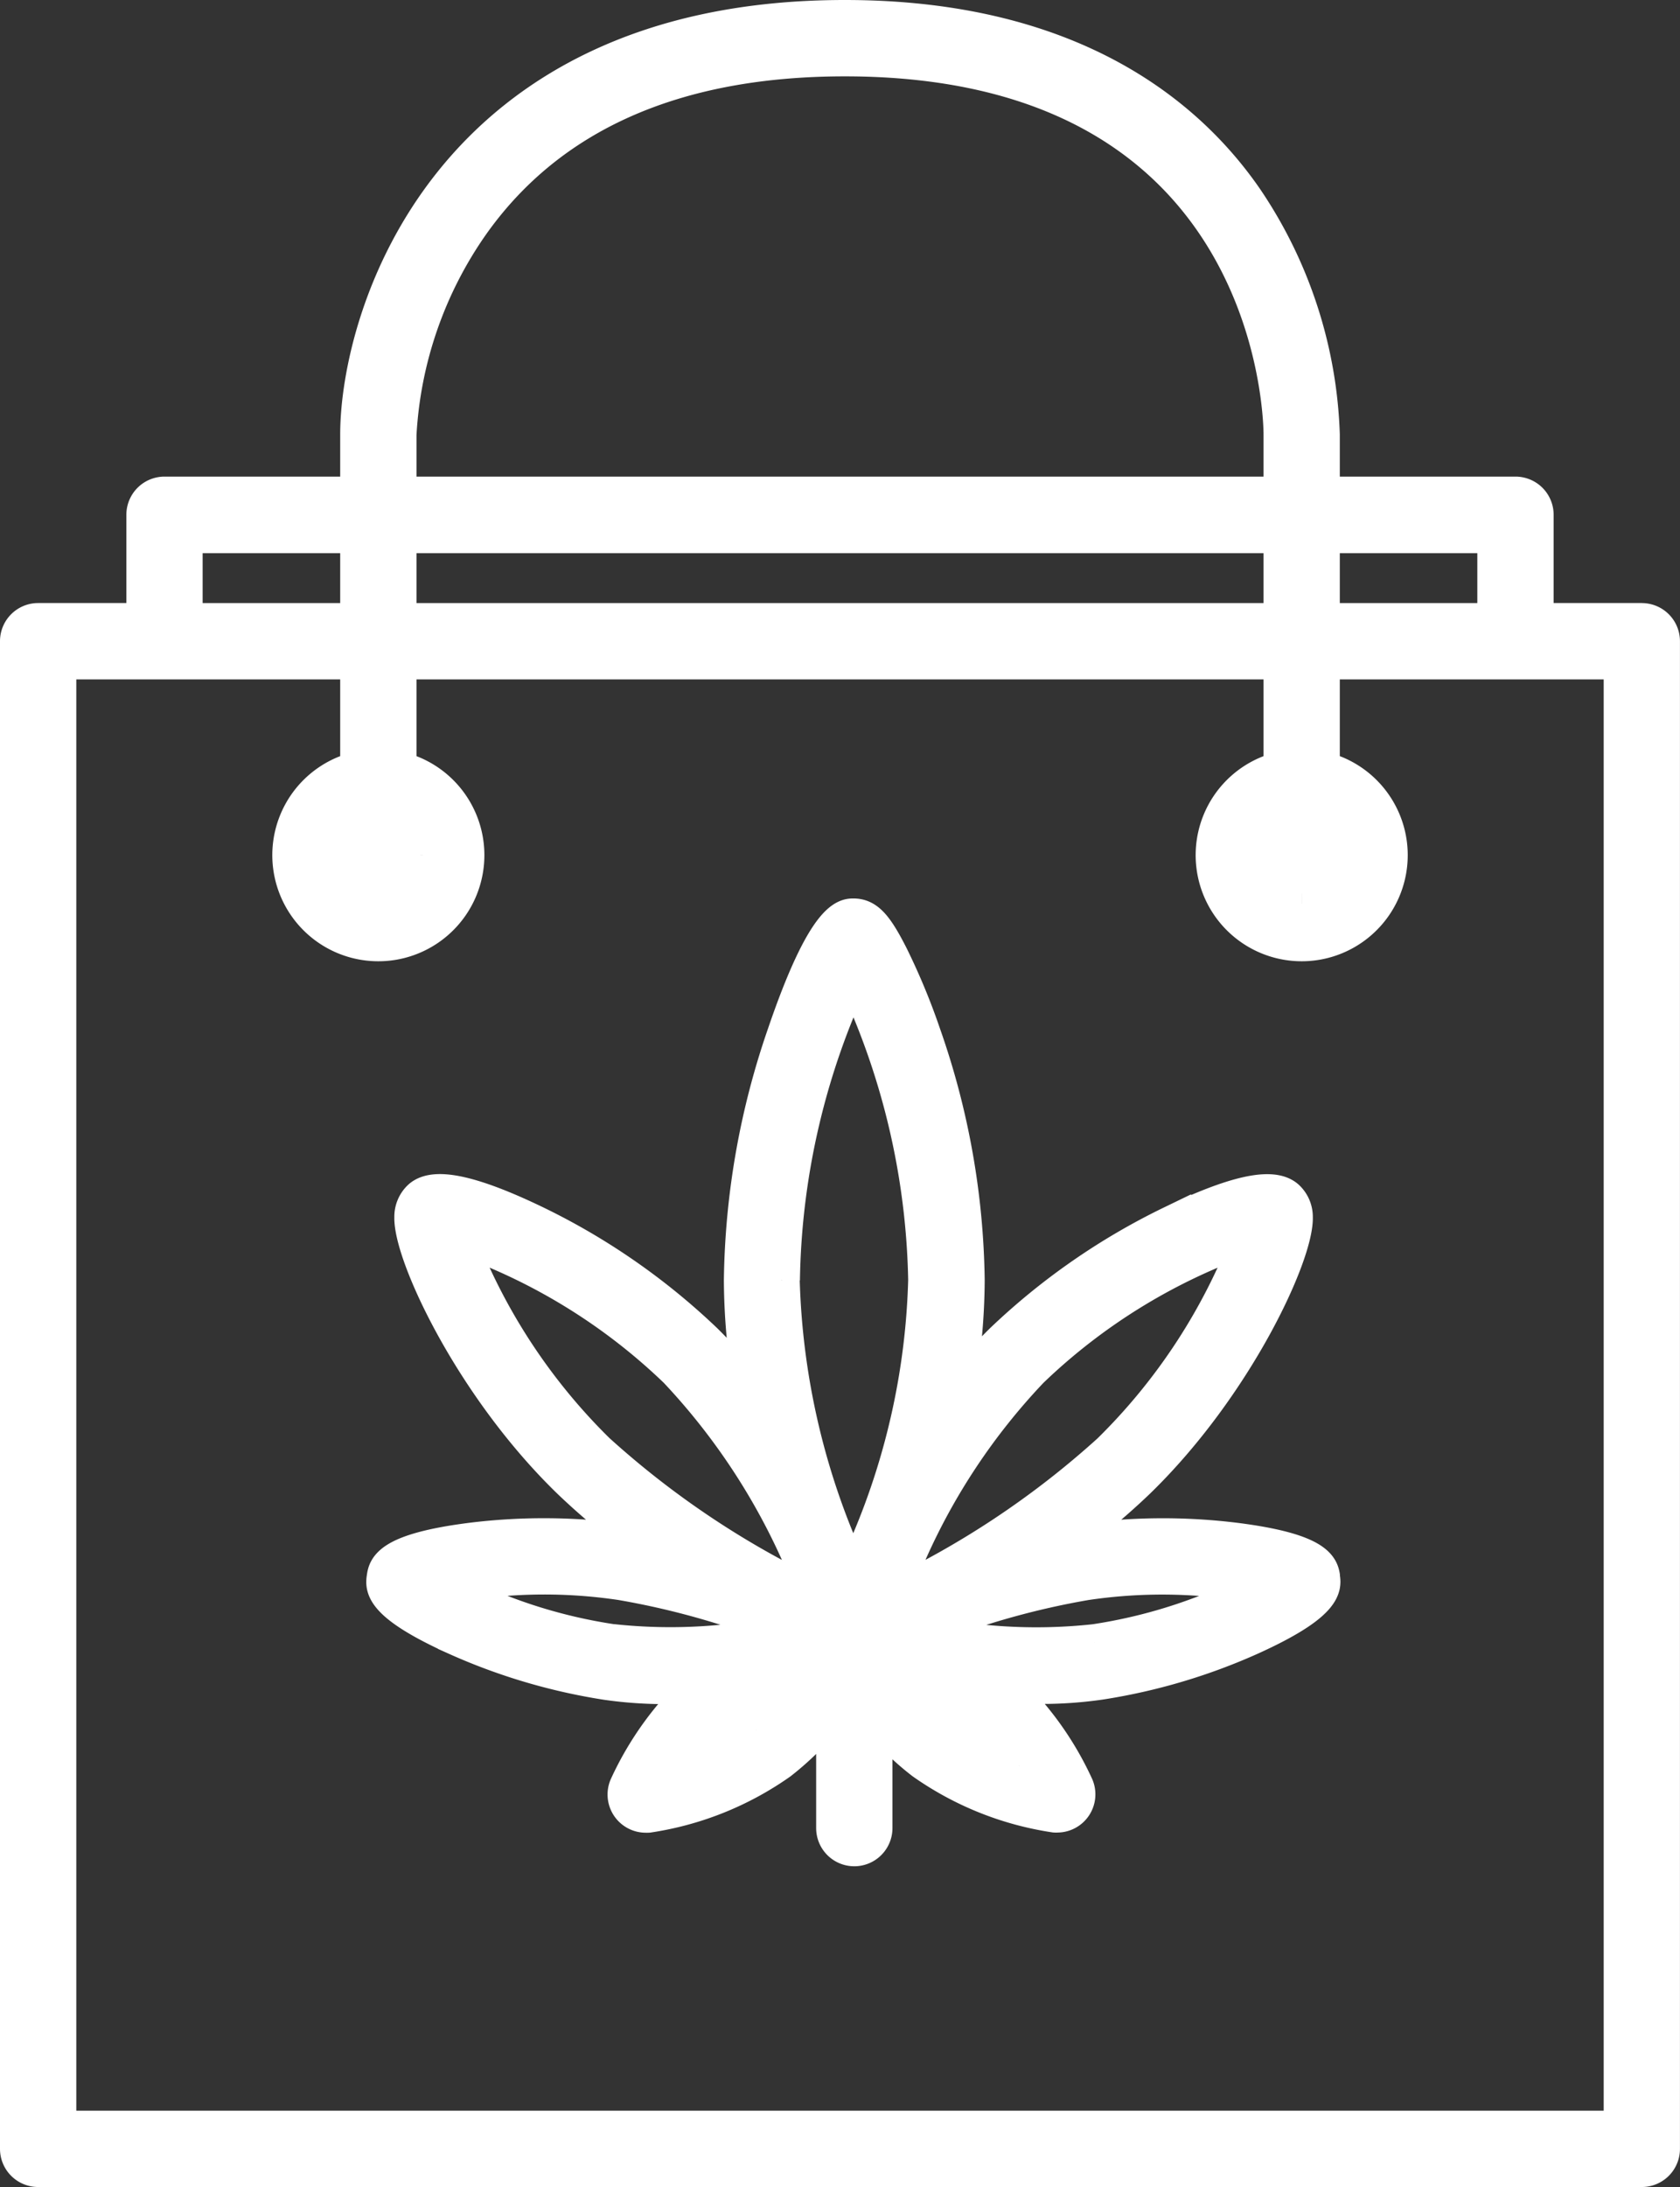
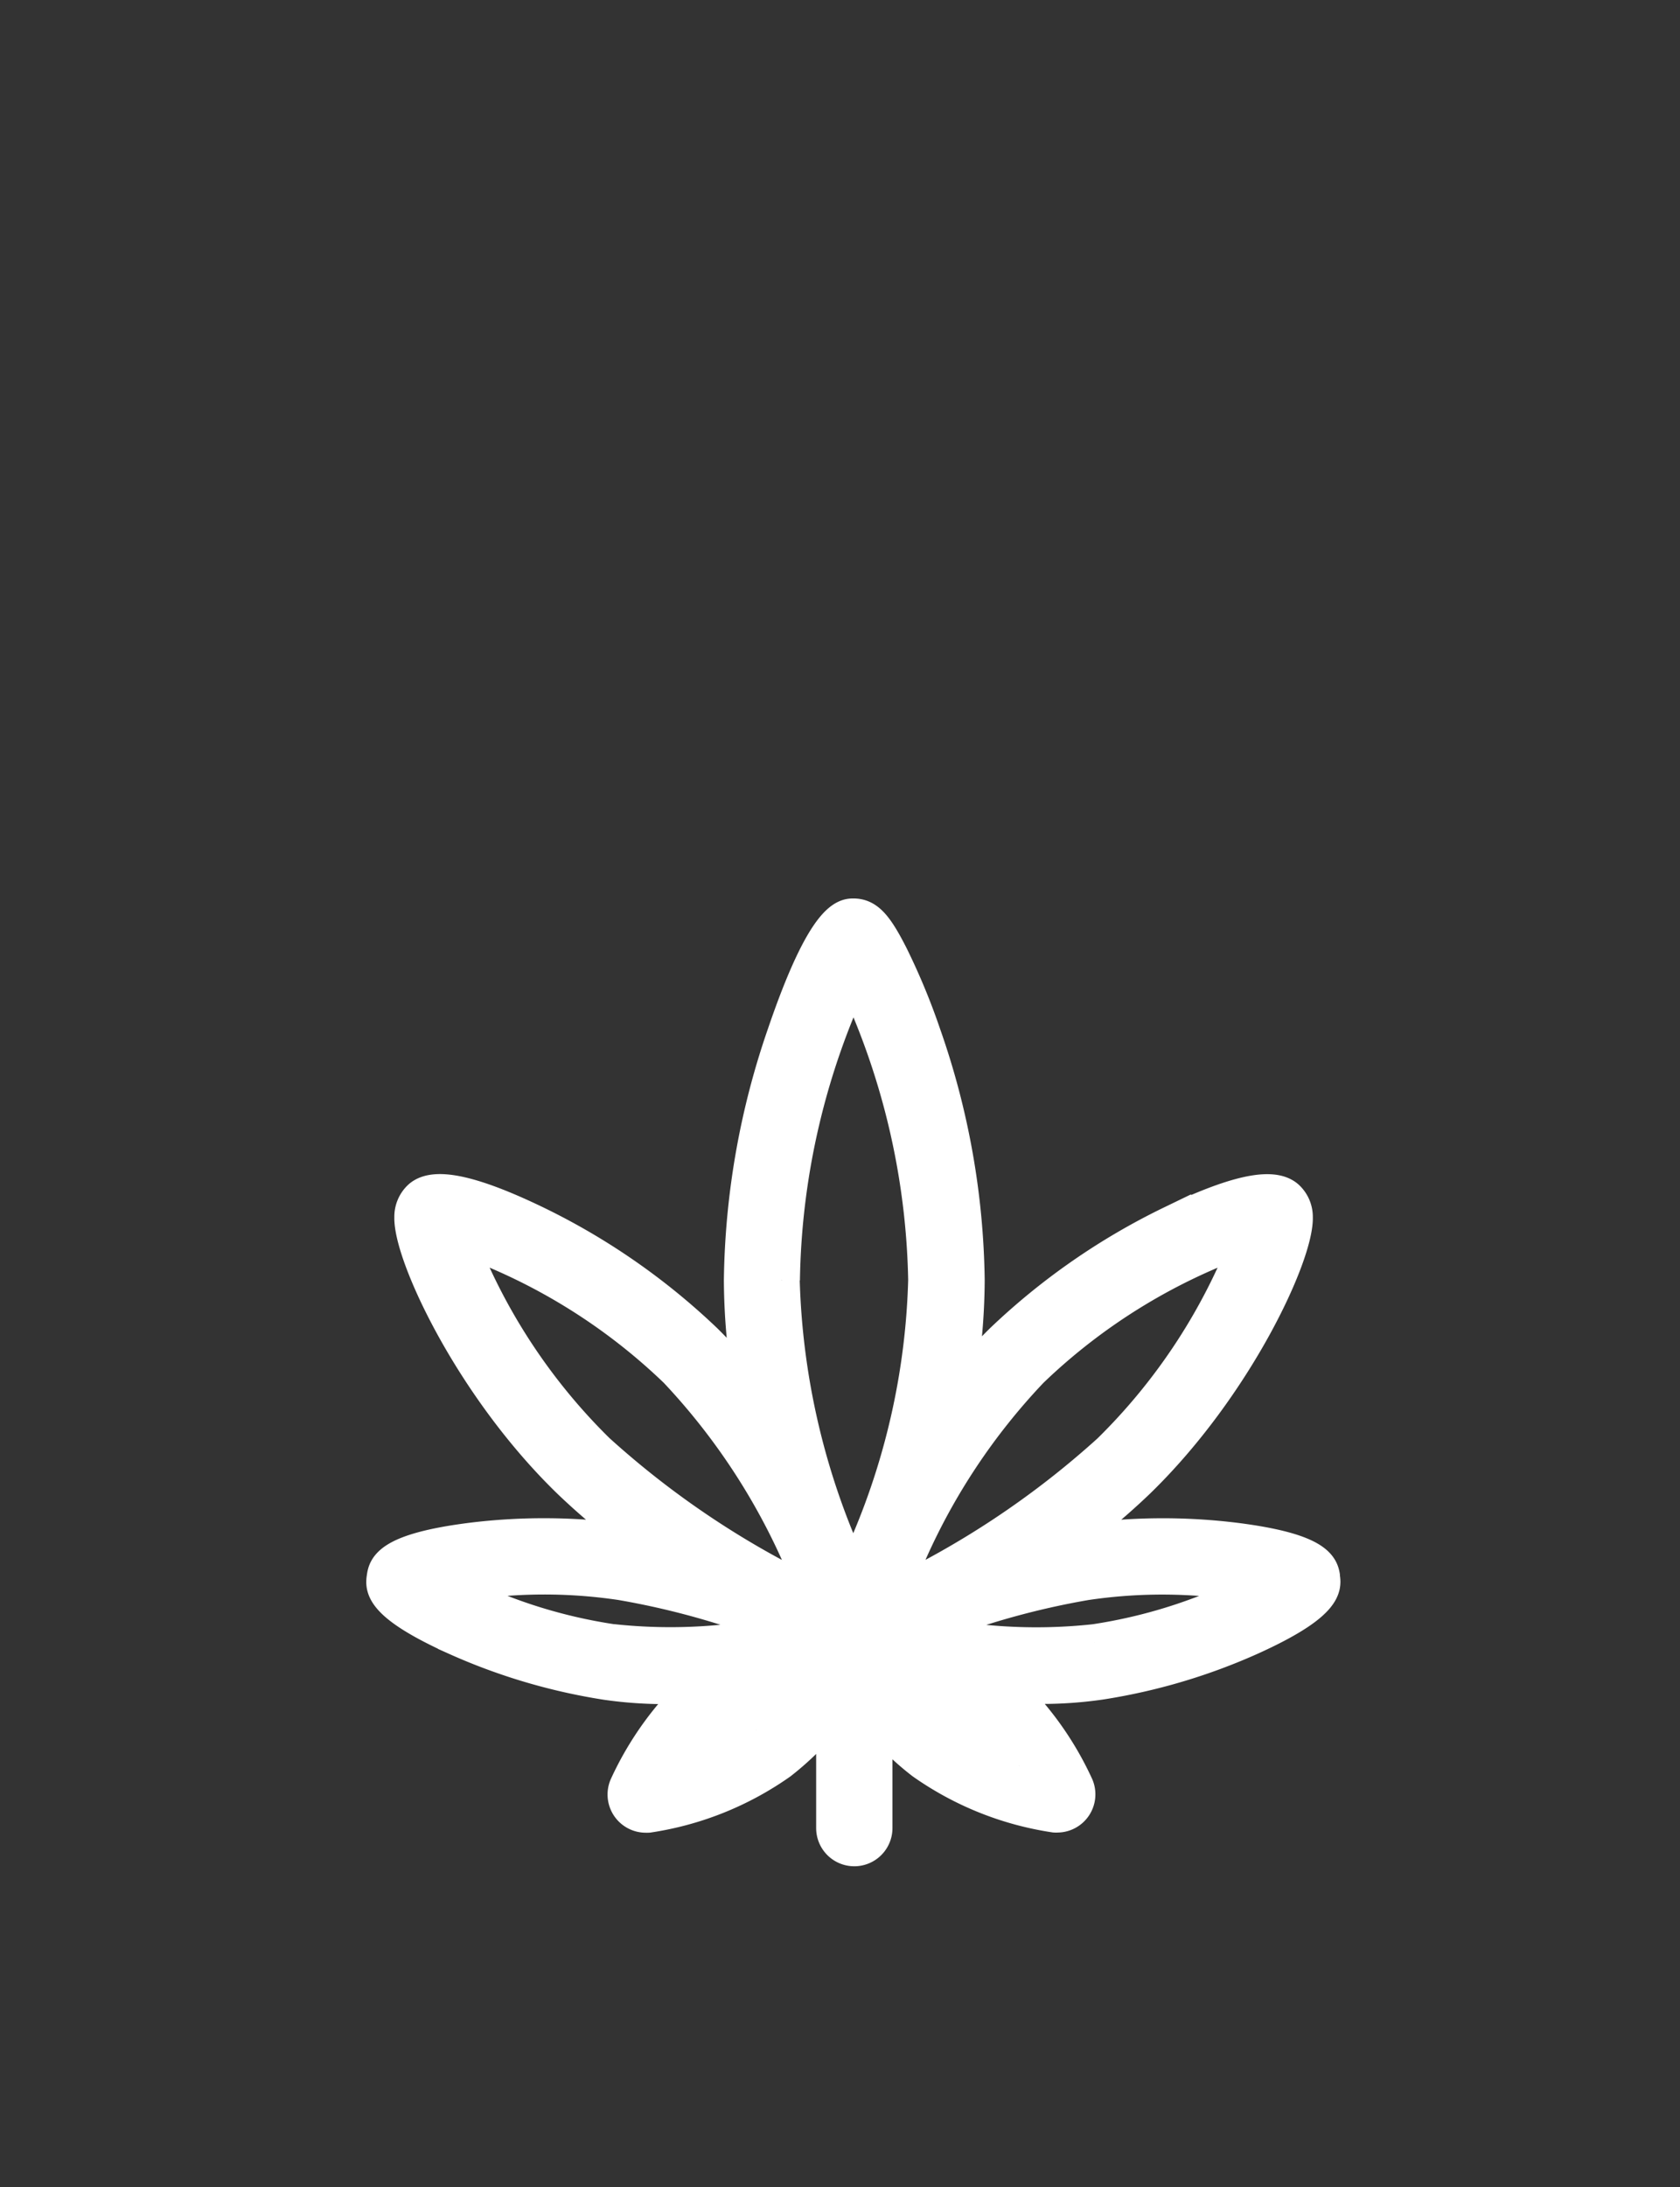
<svg xmlns="http://www.w3.org/2000/svg" viewBox="0 0 40.401 52.555" height="52.555" width="40.401">
  <rect x="0" y="0" width="40.401" height="52.555" fill="#333333" stroke="none" />
  <g transform="translate(0.45 -0.327)" data-sanitized-data-name="Group 23010" data-name="Group 23010" id="Group_23010">
-     <path stroke-width="0.9" stroke="#fff" fill="#fff" transform="translate(0 0.777)" d="M39.033,14.491H36.462V11.92a.467.467,0,0,0-.467-.467H3.506a.467.467,0,0,0-.467.467v2.571H.467A.467.467,0,0,0,0,14.959V51.187a.467.467,0,0,0,.467.467H39.033a.467.467,0,0,0,.467-.467V14.959a.467.467,0,0,0-.467-.467m-35.06-2.1H35.527v2.1H3.973ZM38.566,50.72H.935V15.426H38.566ZM31.32,18.052V9.993a10.684,10.684,0,0,0-1.839-5.647C28.114,2.363,25.335,0,19.867,0,10.28,0,8.181,7.213,8.181,9.993v8.059a2.1,2.1,0,1,0,.935,0V9.993a9.74,9.74,0,0,1,1.763-5.08c1.874-2.639,4.9-3.978,8.989-3.978,10.4,0,10.518,8.688,10.518,9.058v8.059a2.1,2.1,0,1,0,.935,0M9.817,20.1a1.169,1.169,0,1,1-1.636-1.07V20.1a.467.467,0,1,0,.935,0v-1.07a1.169,1.169,0,0,1,.7,1.07M30.853,21.27a1.168,1.168,0,0,1-.467-2.238V20.1a.467.467,0,1,0,.935,0v-1.07a1.168,1.168,0,0,1-.467,2.238" data-sanitized-data-name="Path 20390" data-name="Path 20390" id="Path_20390" />
    <path stroke-width="0.9" stroke="#fff" fill="#fff" transform="translate(-28.863 -70.004)" d="M60.192,108.242c-.032-.215-.091-.616-2.053-.868a14.2,14.2,0,0,0-3.766.033c-.194.029-.387.063-.581.1a16.312,16.312,0,0,0,1.971-1.614c2.345-2.281,3.795-5.427,3.771-6.311a.6.6,0,0,0-.195-.453c-.342-.3-1.261-.09-2.732.619a15.96,15.96,0,0,0-4.074,2.824,11.679,11.679,0,0,0-1.171,1.343,15.1,15.1,0,0,0,.281-2.824,18.452,18.452,0,0,0-1.05-5.894,15.689,15.689,0,0,0-.783-1.886c-.366-.72-.57-.94-.875-.94-.164,0-.665,0-1.629,2.828a18.722,18.722,0,0,0-1.035,5.892,15.4,15.4,0,0,0,.287,2.878,11.728,11.728,0,0,0-1.212-1.4,15.96,15.96,0,0,0-4.074-2.824c-1.471-.709-2.39-.917-2.732-.619a.6.6,0,0,0-.194.453c-.024.884,1.425,4.03,3.771,6.311a16.36,16.36,0,0,0,1.973,1.616c-.2-.038-.394-.073-.59-.1a14.2,14.2,0,0,0-3.766-.033c-1.962.252-2.021.653-2.053.868s-.09.607,1.713,1.421A14.1,14.1,0,0,0,43,110.731a9.807,9.807,0,0,0,1.432.1c.305,0,.607-.012.9-.033a7.536,7.536,0,0,0-1.821,2.472.468.468,0,0,0,.43.651.448.448,0,0,0,.058,0,7.377,7.377,0,0,0,3.155-1.265,6.824,6.824,0,0,0,1.336-1.387v2.991a.467.467,0,0,0,.935,0v-2.808a6.594,6.594,0,0,0,1.2,1.2,7.377,7.377,0,0,0,3.155,1.265.448.448,0,0,0,.058,0,.468.468,0,0,0,.43-.651,7.53,7.53,0,0,0-1.829-2.479c.324.025.656.04.992.04a9.81,9.81,0,0,0,1.432-.1,14.1,14.1,0,0,0,3.613-1.068c1.8-.814,1.744-1.209,1.712-1.421M47.2,101.092a17.908,17.908,0,0,1,1.735-7.421,17.837,17.837,0,0,1,1.768,7.421,17.26,17.26,0,0,1-1.36,6.267c-.15.326-.279.628-.39.9l-.02.043c-.031-.067-.063-.14-.1-.213q-.085-.2-.184-.429a17.8,17.8,0,0,1-1.454-6.566m-4.064,8.714a12.546,12.546,0,0,1-4.1-1.365,12.547,12.547,0,0,1,4.322-.109A19.21,19.21,0,0,1,47.5,109.54a13.032,13.032,0,0,1-4.361.267m3.458,2.1a5.772,5.772,0,0,1-1.728.852,5.766,5.766,0,0,1,1.3-1.427,6.713,6.713,0,0,1,1.785-.911,6.275,6.275,0,0,1-1.352,1.485m-3.833-6.682a14.388,14.388,0,0,1-3.4-5.226,14.357,14.357,0,0,1,5.327,3.246,15.855,15.855,0,0,1,3.106,4.792q.094.224.181.42c.046.109.089.215.129.313a21.521,21.521,0,0,1-5.342-3.545m7.05,3.415c.122-.262.259-.571.4-.921a15.459,15.459,0,0,1,2.966-4.474A14.353,14.353,0,0,1,58.512,100a14.388,14.388,0,0,1-3.4,5.226,21.491,21.491,0,0,1-5.348,3.545l.053-.13m3.1,4.119a5.77,5.77,0,0,1-1.728-.852,6.285,6.285,0,0,1-1.351-1.486,6.7,6.7,0,0,1,1.784.912,5.771,5.771,0,0,1,1.3,1.427m1.81-2.951a13.029,13.029,0,0,1-4.361-.267,19.212,19.212,0,0,1,4.142-1.207,12.534,12.534,0,0,1,4.322.109,12.548,12.548,0,0,1-4.1,1.365" data-sanitized-data-name="Path 20391" data-name="Path 20391" id="Path_20391" />
  </g>
</svg>